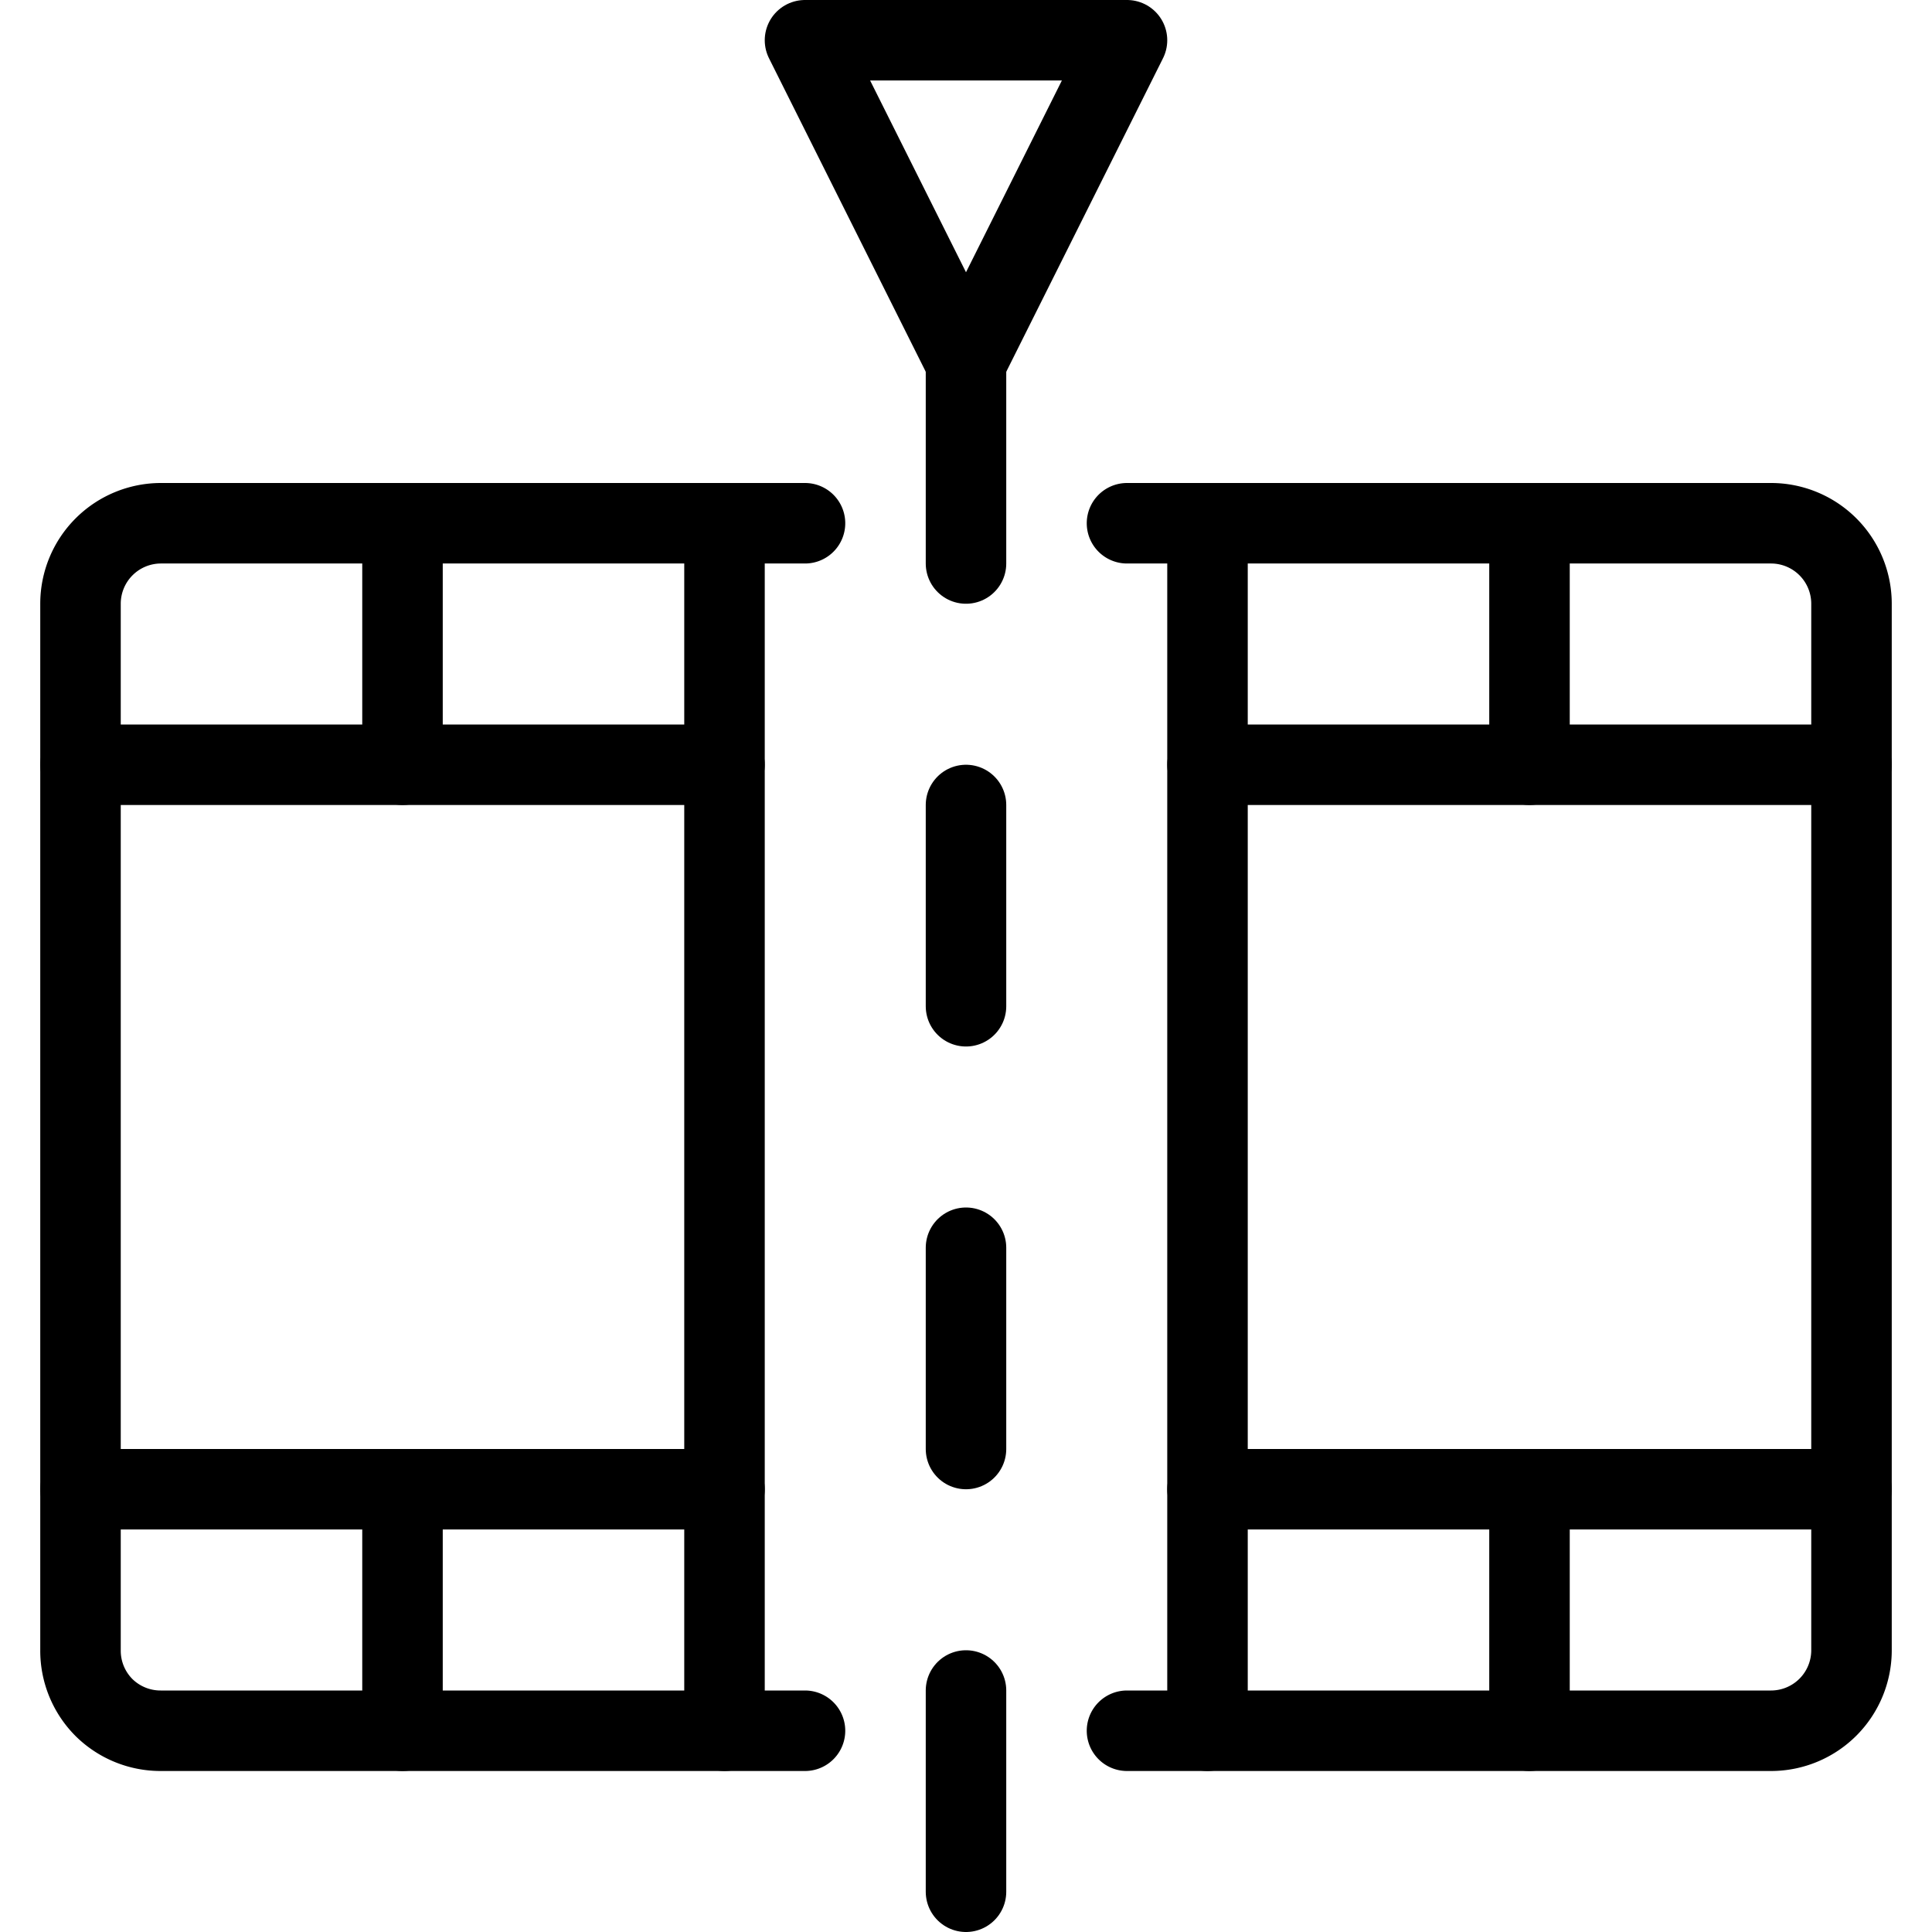
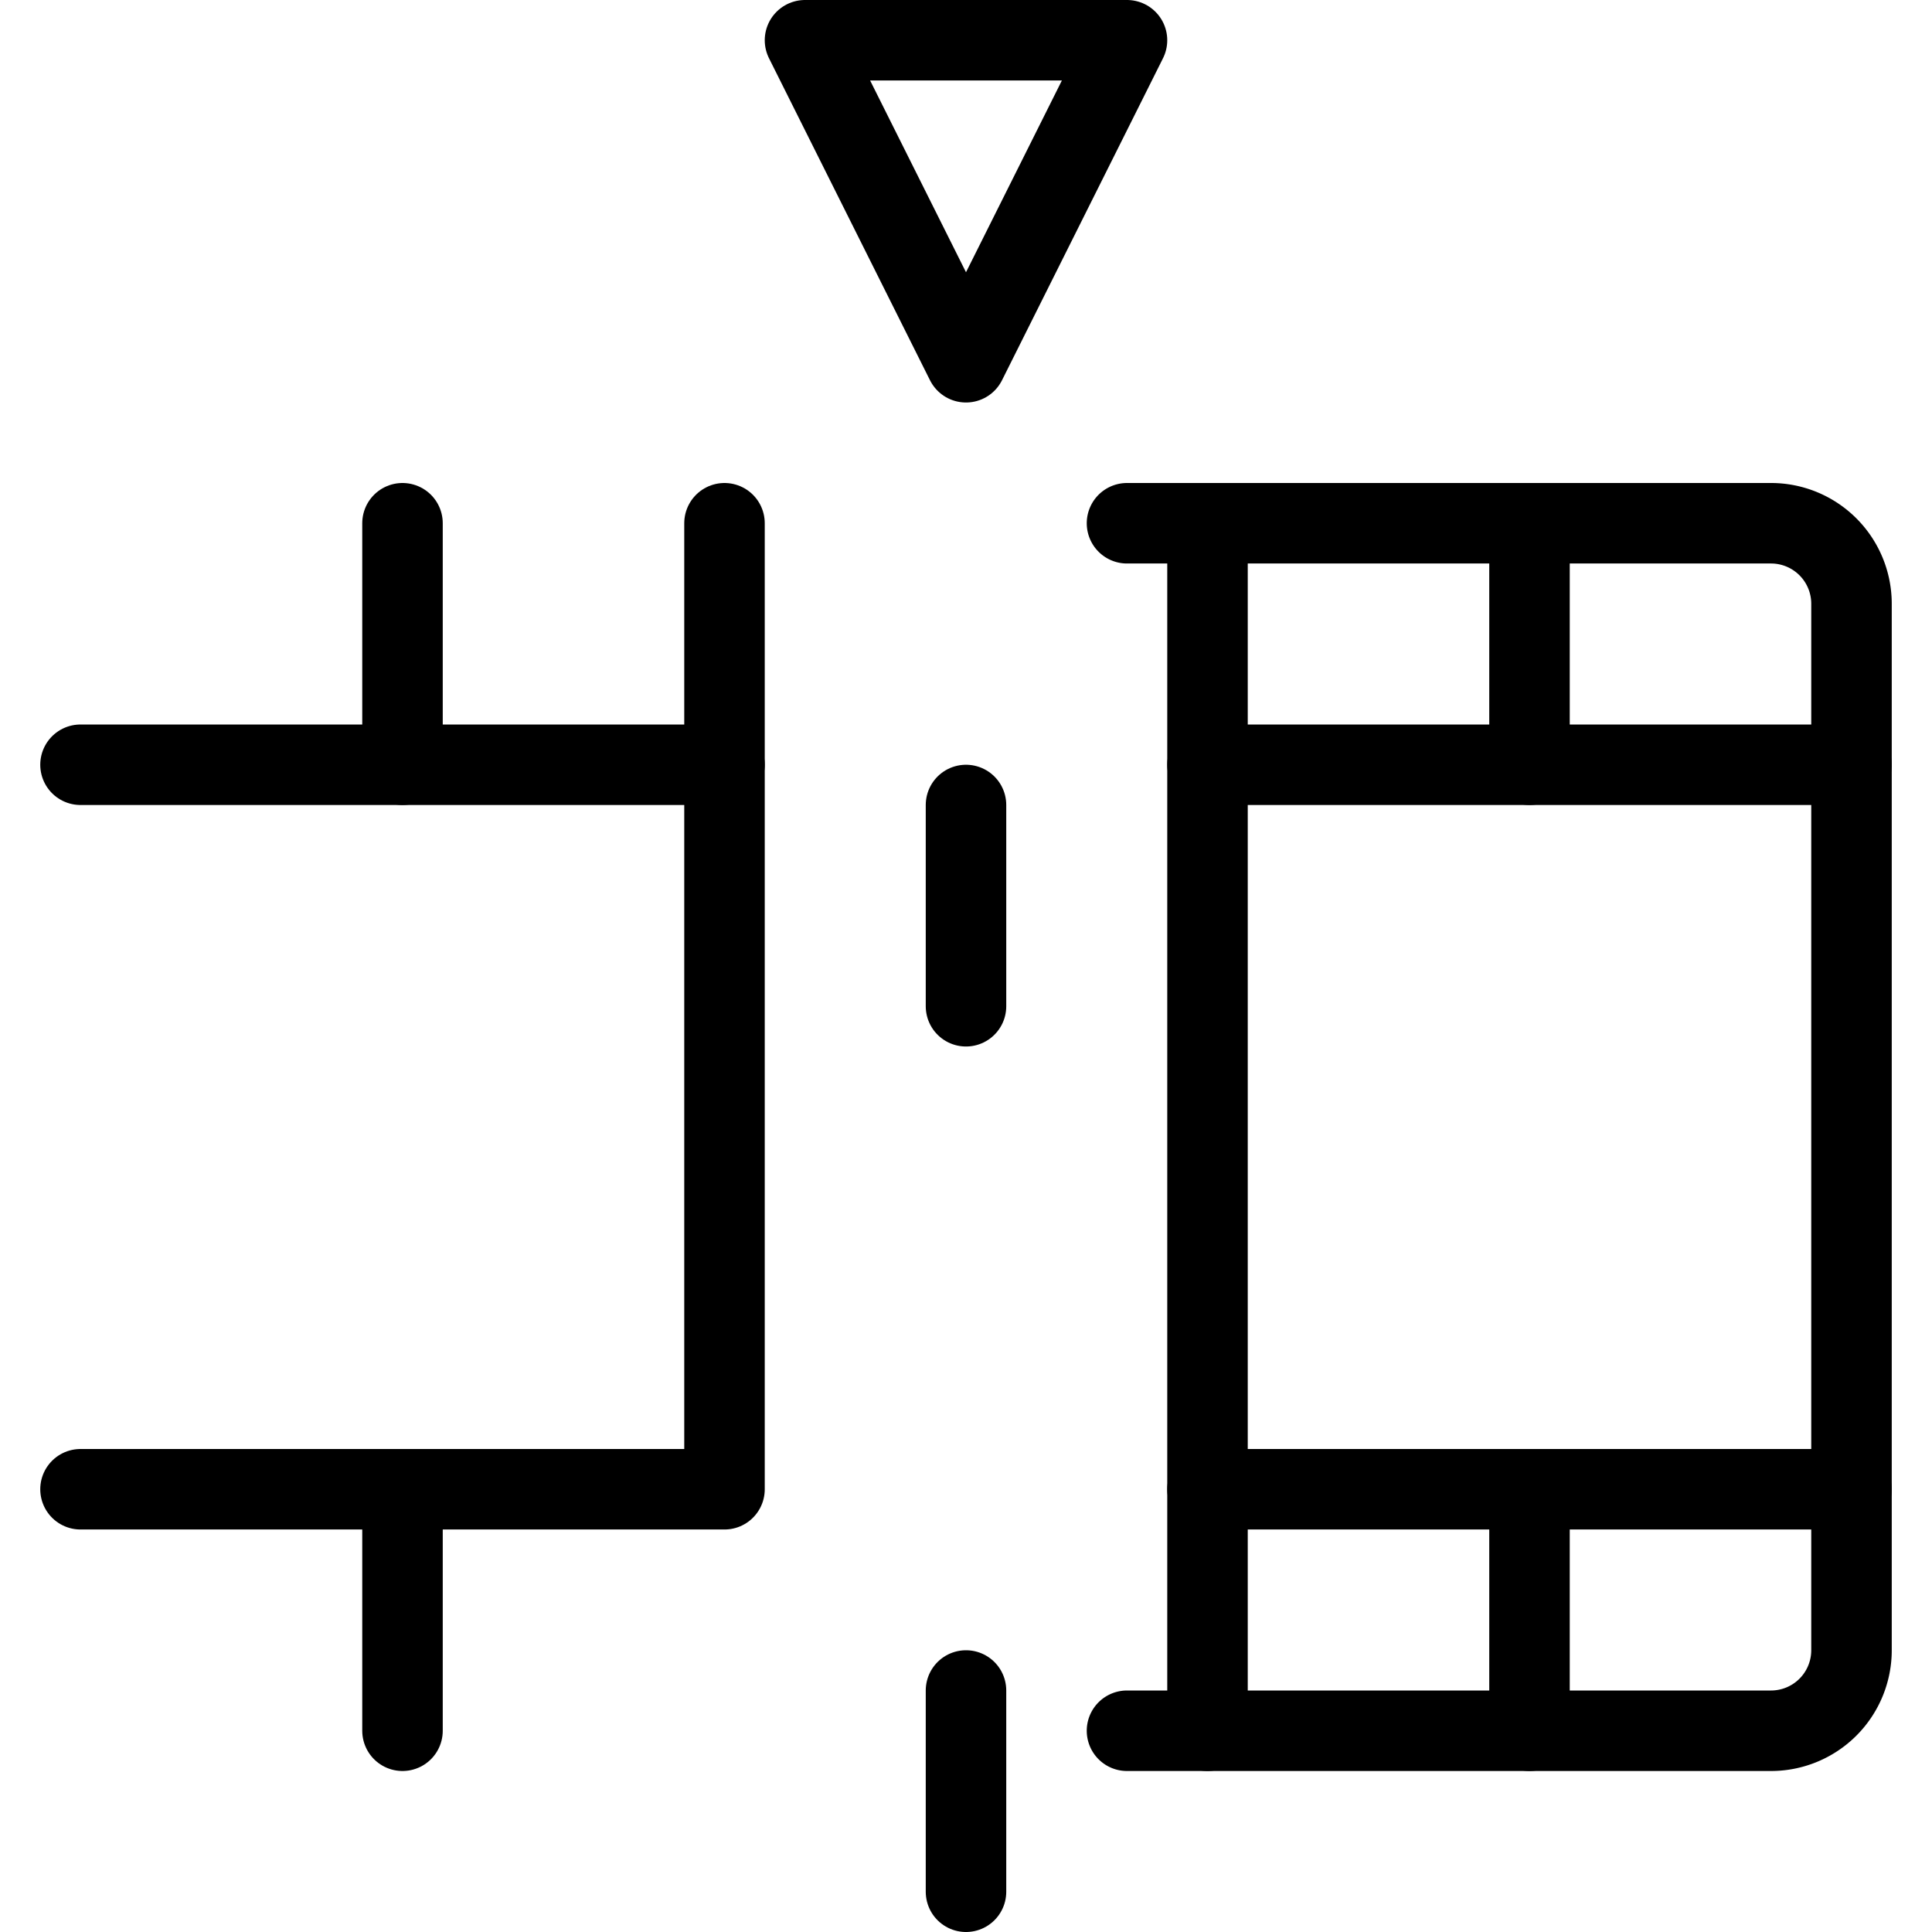
<svg xmlns="http://www.w3.org/2000/svg" viewBox="0 0 24 24" id="Video-Edit-Split--Streamline-Ultimate.svg" height="24" width="24">
  <desc>Video Edit Split Streamline Icon: https://streamlinehq.com</desc>
  <g>
    <path d="M14 21.5h8a1 1 0 0 0 1 -1v-13a1 1 0 0 0 -1 -1h-8" fill="none" stroke="#000000" stroke-linecap="round" stroke-linejoin="round" stroke-width="1" />
-     <path d="M10 6.5H2a1 1 0 0 0 -1 1v13a1 1 0 0 0 0.29 0.71 1 1 0 0 0 0.71 0.29h8" fill="none" stroke="#000000" stroke-linecap="round" stroke-linejoin="round" stroke-width="1" />
    <path d="m23 18.5 -8 0 0 -9 8 0" fill="none" stroke="#000000" stroke-linecap="round" stroke-linejoin="round" stroke-width="1" />
    <path d="m19 9.5 0 -3" fill="none" stroke="#000000" stroke-linecap="round" stroke-linejoin="round" stroke-width="1" />
    <path d="m15 9.5 0 -3" fill="none" stroke="#000000" stroke-linecap="round" stroke-linejoin="round" stroke-width="1" />
    <path d="m19 21.5 0 -3" fill="none" stroke="#000000" stroke-linecap="round" stroke-linejoin="round" stroke-width="1" />
    <path d="m15 21.5 0 -3" fill="none" stroke="#000000" stroke-linecap="round" stroke-linejoin="round" stroke-width="1" />
    <path d="m1 9.5 8 0 0 9 -8 0" fill="none" stroke="#000000" stroke-linecap="round" stroke-linejoin="round" stroke-width="1" />
    <path d="m9 9.5 0 -3" fill="none" stroke="#000000" stroke-linecap="round" stroke-linejoin="round" stroke-width="1" />
    <path d="m5 9.5 0 -3" fill="none" stroke="#000000" stroke-linecap="round" stroke-linejoin="round" stroke-width="1" />
    <path d="m5 21.5 0 -3" fill="none" stroke="#000000" stroke-linecap="round" stroke-linejoin="round" stroke-width="1" />
-     <path d="m9 21.5 0 -3" fill="none" stroke="#000000" stroke-linecap="round" stroke-linejoin="round" stroke-width="1" />
-     <path d="M12 4.5 12 7" fill="none" stroke="#000000" stroke-linecap="round" stroke-linejoin="round" stroke-width="1" />
    <path d="m12 10 0 2.5" fill="none" stroke="#000000" stroke-linecap="round" stroke-linejoin="round" stroke-width="1" />
-     <path d="m12 15.5 0 2.5" fill="none" stroke="#000000" stroke-linecap="round" stroke-linejoin="round" stroke-width="1" />
    <path d="m12 21 0 2.5" fill="none" stroke="#000000" stroke-linecap="round" stroke-linejoin="round" stroke-width="1" />
    <path d="m10 0.5 2 4 2 -4 -4 0z" fill="none" stroke="#000000" stroke-linecap="round" stroke-linejoin="round" stroke-width="1" />
  </g>
</svg>